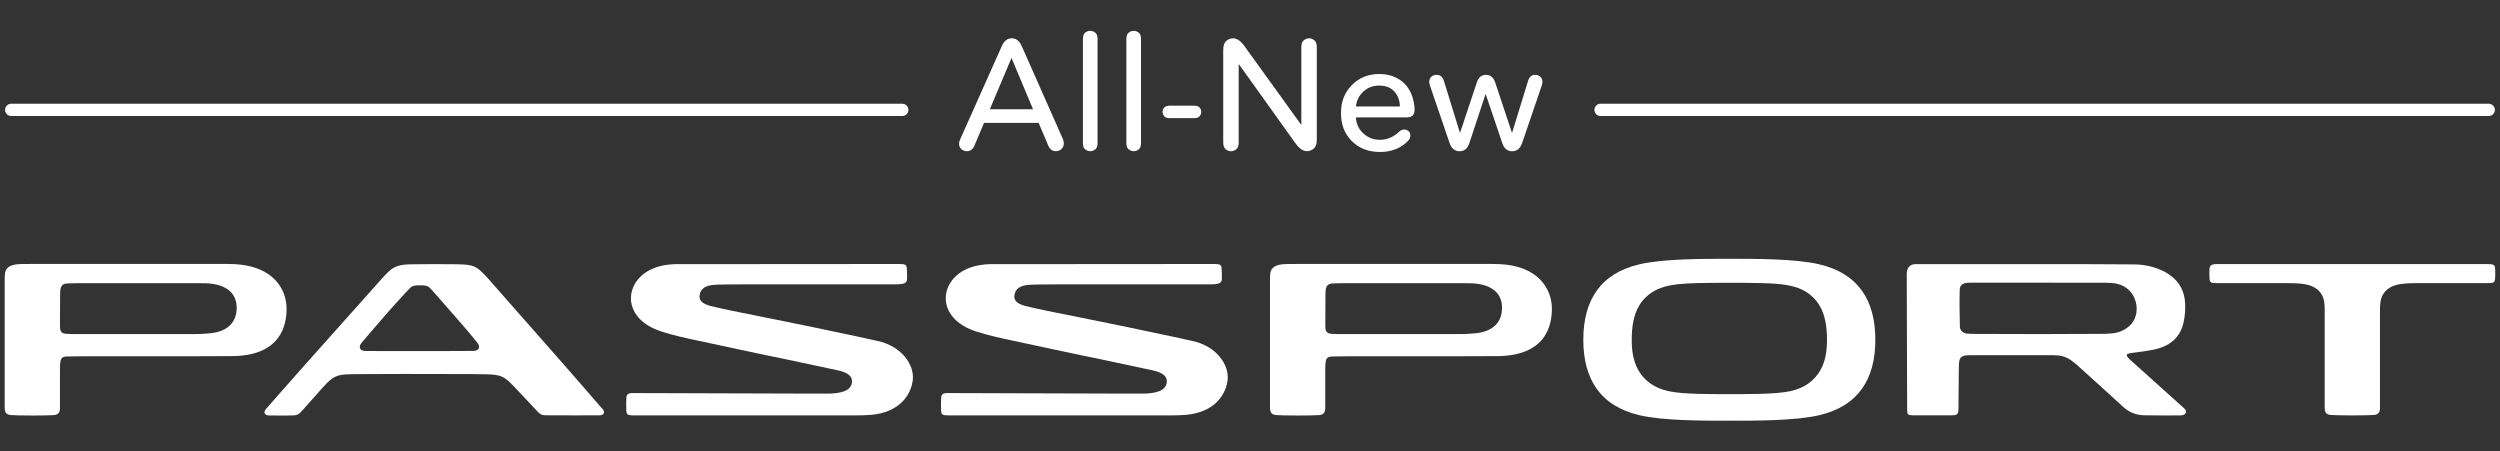
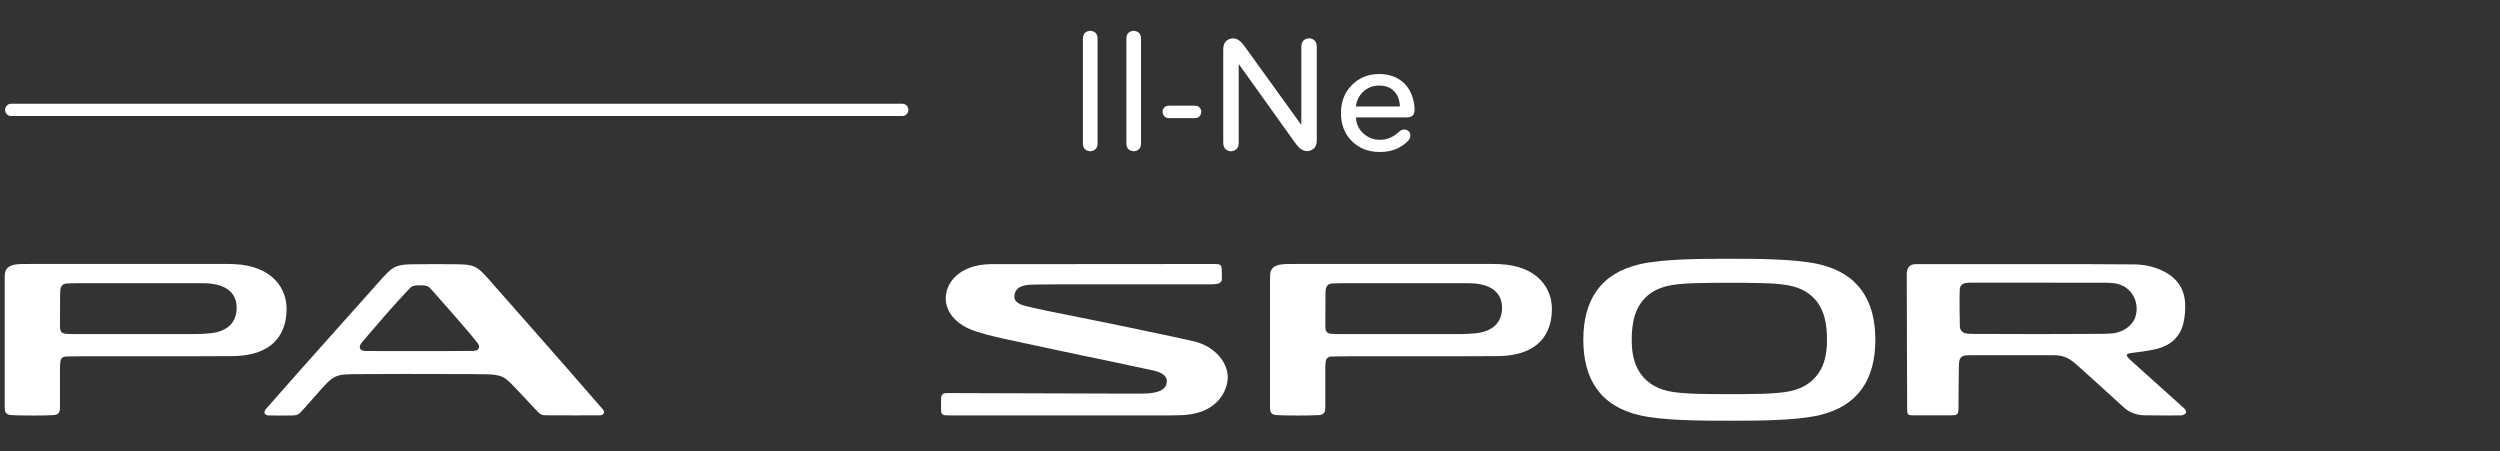
<svg xmlns="http://www.w3.org/2000/svg" width="266" height="48" viewBox="0 0 266 48" fill="none">
  <rect x="0" y="0" width="266" height="48" fill="#333333" stroke="none" />
  <g clip-path="url(#clip0_3980_64328)">
    <path d="M96 12.345H1.193C0.834 12.345 0.539 12.05 0.539 11.691C0.539 11.332 0.834 11.037 1.193 11.037H96C96.36 11.037 96.655 11.332 96.655 11.691C96.655 12.05 96.36 12.345 96 12.345Z" fill="white" />
-     <path d="M264.802 12.345H170.299C169.939 12.345 169.645 12.05 169.645 11.691C169.645 11.332 169.939 11.037 170.299 11.037H264.802C265.161 11.037 265.456 11.332 265.456 11.691C265.456 12.05 265.161 12.345 264.802 12.345Z" fill="white" />
-     <path d="M111.523 15.457L110.509 13.07H104.702L103.688 15.476C103.513 15.886 103.246 16.089 102.891 16.089C102.661 16.089 102.458 16.015 102.292 15.872C102.126 15.729 102.043 15.536 102.043 15.291C102.043 15.149 102.089 14.983 102.177 14.794L106.592 4.904C106.836 4.351 107.191 4.074 107.652 4.074C108.112 4.074 108.458 4.351 108.712 4.904L113.076 14.757C113.154 14.932 113.191 15.098 113.191 15.255C113.191 15.499 113.108 15.697 112.942 15.854C112.776 16.01 112.578 16.084 112.343 16.084C111.965 16.084 111.689 15.872 111.514 15.453L111.523 15.457ZM107.624 6.166L105.32 11.623H109.914L107.624 6.166Z" fill="white" />
    <path d="M115.223 15.227V4.143C115.223 3.82 115.306 3.599 115.472 3.47C115.637 3.341 115.813 3.281 116.001 3.281C116.19 3.281 116.366 3.346 116.531 3.47C116.697 3.599 116.78 3.82 116.78 4.143V15.227C116.78 15.549 116.697 15.77 116.531 15.899C116.366 16.029 116.19 16.088 116.001 16.088C115.813 16.088 115.637 16.024 115.472 15.899C115.306 15.77 115.223 15.549 115.223 15.227Z" fill="white" />
    <path d="M119.848 15.227V4.143C119.848 3.82 119.931 3.599 120.097 3.47C120.262 3.341 120.438 3.281 120.626 3.281C120.815 3.281 120.991 3.346 121.156 3.47C121.322 3.599 121.405 3.82 121.405 4.143V15.227C121.405 15.549 121.322 15.77 121.156 15.899C120.991 16.029 120.815 16.088 120.626 16.088C120.438 16.088 120.262 16.024 120.097 15.899C119.931 15.77 119.848 15.549 119.848 15.227Z" fill="white" />
    <path d="M127.068 12.572H124.446C124.169 12.572 123.976 12.498 123.865 12.355C123.755 12.212 123.699 12.056 123.699 11.89C123.699 11.733 123.755 11.59 123.865 11.452C123.976 11.314 124.169 11.245 124.446 11.245H127.068C127.345 11.245 127.538 11.314 127.649 11.452C127.759 11.59 127.815 11.738 127.815 11.89C127.815 12.056 127.759 12.212 127.649 12.355C127.538 12.498 127.345 12.572 127.068 12.572Z" fill="white" />
    <path d="M137.835 15.245L131.83 6.849H131.798V15.162C131.798 15.503 131.71 15.748 131.53 15.886C131.355 16.024 131.171 16.093 130.982 16.093C130.784 16.093 130.595 16.024 130.42 15.886C130.245 15.748 130.152 15.508 130.152 15.162V5.305C130.152 4.853 130.263 4.535 130.484 4.351C130.705 4.166 130.945 4.079 131.198 4.079C131.618 4.079 132.028 4.36 132.424 4.927L138.429 13.254H138.462V5.005C138.462 4.664 138.549 4.42 138.729 4.282C138.904 4.143 139.093 4.074 139.291 4.074C139.48 4.074 139.66 4.143 139.839 4.282C140.015 4.42 140.107 4.66 140.107 5.005V14.858C140.107 15.31 139.996 15.628 139.775 15.812C139.554 15.996 139.314 16.084 139.061 16.084C138.641 16.084 138.231 15.803 137.835 15.236V15.245Z" fill="white" />
    <path d="M149.685 12.489H144.274C144.297 13.162 144.555 13.729 145.053 14.19C145.551 14.65 146.141 14.876 146.827 14.876C147.569 14.876 148.242 14.595 148.851 14.028C149.026 13.863 149.21 13.78 149.399 13.78C149.588 13.78 149.745 13.839 149.874 13.955C150.003 14.07 150.063 14.226 150.063 14.429C150.063 14.632 149.98 14.816 149.814 14.992C149.049 15.775 148.053 16.171 146.827 16.171C145.601 16.171 144.629 15.789 143.85 15.028C143.071 14.263 142.68 13.268 142.68 12.042C142.68 10.816 143.067 9.825 143.841 9.047C144.615 8.268 145.583 7.876 146.744 7.876C147.749 7.876 148.588 8.162 149.256 8.729C149.924 9.3 150.33 10.116 150.477 11.176C150.5 11.332 150.51 11.503 150.51 11.692C150.51 12.222 150.233 12.489 149.68 12.489H149.685ZM144.274 11.328H148.952C148.929 10.673 148.731 10.143 148.353 9.729C147.975 9.314 147.44 9.106 146.744 9.106C146.049 9.106 145.519 9.323 145.053 9.752C144.588 10.185 144.33 10.71 144.274 11.328Z" fill="white" />
-     <path d="M161.941 15.245C161.743 15.807 161.393 16.093 160.895 16.093C160.397 16.093 160.038 15.812 159.849 15.245L158.088 10.037H158.056L156.333 15.245C156.144 15.807 155.803 16.093 155.305 16.093C154.807 16.093 154.443 15.812 154.245 15.245L152.139 9.074C152.093 8.94 152.074 8.821 152.074 8.71C152.074 8.48 152.148 8.295 152.3 8.162C152.448 8.028 152.641 7.963 152.872 7.963C153.249 7.963 153.503 8.185 153.637 8.627L155.328 14.102H155.36L157.134 8.774C157.31 8.231 157.637 7.963 158.111 7.963C158.586 7.963 158.913 8.235 159.088 8.774L160.863 14.102H160.895L162.586 8.609C162.72 8.175 162.969 7.963 163.333 7.963C163.554 7.963 163.738 8.033 163.891 8.171C164.038 8.309 164.116 8.484 164.116 8.692C164.116 8.811 164.093 8.94 164.052 9.074L161.946 15.245H161.941Z" fill="white" />
-     <path d="M248.022 44.154C247.547 44.127 247.349 43.905 247.349 43.408V32.997C247.349 32.785 247.344 32.458 247.294 32.103C247.169 31.237 246.584 30.605 245.648 30.329C245.206 30.2 244.459 30.126 243.538 30.126H235.846C235.21 30.126 235.113 30.048 235.09 29.596C235.072 29.273 235.076 28.928 235.09 28.628C235.109 28.246 235.307 28.098 235.846 28.098H264.728C265.341 28.098 265.461 28.19 265.484 28.628C265.497 28.9 265.502 29.296 265.484 29.596C265.451 30.052 265.359 30.126 264.728 30.126H257.027C256.105 30.126 255.359 30.2 254.916 30.329C253.981 30.605 253.409 31.237 253.285 32.103C253.234 32.458 253.229 32.785 253.229 32.997V43.408C253.229 43.905 253.022 44.122 252.561 44.154C252.202 44.177 251.271 44.2 250.22 44.2C249.169 44.2 248.331 44.173 248.026 44.154H248.022Z" fill="white" />
    <path d="M226.618 38.256C226.779 38.408 230.014 41.302 232.392 43.445C232.862 43.864 232.452 44.201 231.996 44.201C230.567 44.205 229.788 44.21 228.208 44.187C227.295 44.173 226.576 43.897 225.931 43.311C224.088 41.634 222.783 40.44 220.931 38.776C220.299 38.251 219.733 37.795 218.548 37.795C215.548 37.79 212.594 37.795 209.511 37.795C208.562 37.804 208.437 38.094 208.423 39.002C208.396 40.537 208.4 41.883 208.382 43.417C208.373 44.108 208.28 44.191 207.548 44.191H203.58C202.994 44.191 202.921 44.127 202.921 43.56C202.921 38.615 202.875 34.094 202.879 29.149C202.879 28.536 203.174 28.103 203.819 28.103H217.368C220.567 28.103 223.765 28.103 226.968 28.131C228.01 28.131 229.023 28.32 229.968 28.748C231.507 29.444 232.397 30.596 232.494 32.218C232.535 32.937 232.48 33.684 232.314 34.385C231.936 35.956 230.812 36.864 229.189 37.191C228.277 37.375 227.738 37.435 226.811 37.555C226.572 37.587 226.36 37.615 226.304 37.735C226.249 37.859 226.35 37.993 226.622 38.251H226.618V38.256ZM218.53 30.076H214.631C212.967 30.076 211.294 30.076 209.631 30.076C208.926 30.076 208.529 30.241 208.511 30.863C208.479 32.182 208.502 33.417 208.529 34.735C208.529 35.163 208.88 35.449 209.239 35.49C209.566 35.523 209.737 35.523 209.986 35.527C212.327 35.537 214.663 35.546 217.004 35.546C219.346 35.546 220.009 35.537 222.323 35.527C222.613 35.527 224.032 35.541 224.71 35.477C225.521 35.403 226.318 35.039 226.839 34.394C227.913 33.062 227.286 30.334 224.802 30.122C224.553 30.099 224.161 30.08 223.913 30.08H218.53V30.076Z" fill="white" />
    <path d="M193.568 28.122C190.991 27.518 186.622 27.536 184 27.536C181.378 27.536 177.009 27.518 174.433 28.122C170.248 29.103 168.465 31.993 168.465 36.15C168.465 40.306 170.248 43.196 174.433 44.178C177.009 44.781 181.378 44.763 184 44.763C186.622 44.763 190.991 44.781 193.568 44.178C197.752 43.196 199.536 40.306 199.536 36.15C199.536 31.993 197.752 29.103 193.568 28.122ZM193.743 39.293C193.065 40.56 191.927 41.293 190.549 41.606C188.95 41.975 185.645 41.933 184.005 41.933C182.364 41.933 179.06 41.975 177.461 41.606C176.087 41.288 174.944 40.555 174.267 39.293C173.746 38.32 173.617 37.233 173.617 36.145C173.617 34.919 173.769 33.564 174.419 32.495C174.949 31.619 175.737 31.002 176.691 30.642C177.848 30.209 179.401 30.154 180.618 30.122C181.641 30.094 182.977 30.089 184.005 30.089C185.033 30.089 186.364 30.089 187.392 30.122C188.609 30.154 190.162 30.209 191.319 30.642C192.273 30.997 193.061 31.619 193.591 32.495C194.24 33.564 194.392 34.919 194.392 36.145C194.392 37.233 194.263 38.32 193.743 39.293Z" fill="white" />
    <path d="M137.885 44.209C136.912 44.209 136.115 44.191 135.806 44.163C135.401 44.126 135.129 43.983 135.129 43.407V30.301C135.129 29.987 135.129 29.457 135.143 29.204C135.189 28.559 135.576 28.227 136.401 28.125C136.742 28.084 137.318 28.084 138.221 28.084H158.729C158.877 28.084 159.421 28.098 159.559 28.102C163.679 28.291 165.121 30.752 165.121 32.84C165.121 34.421 164.656 37.891 159.218 37.891C157.909 37.891 154.254 37.909 154.254 37.909H143.401C142.59 37.909 141.876 37.928 141.77 37.928C141.125 37.928 141.092 38.273 141.046 38.541C141.019 38.679 141.009 39.057 141.009 39.361V43.412C141.009 43.988 140.737 44.131 140.332 44.168C140.028 44.195 138.885 44.214 137.885 44.214V44.209ZM141.037 31.089C141.037 31.121 141.032 31.407 141.028 31.559C141.019 32.287 141.014 34.379 141.014 34.379C141.014 34.623 141.014 34.965 141.051 35.071C141.097 35.347 141.3 35.435 141.433 35.481C141.567 35.527 141.903 35.527 142.254 35.545H155.416C155.757 35.554 156.393 35.518 156.987 35.462C158.808 35.287 159.817 34.328 159.817 32.739C159.817 31.268 158.817 30.356 156.992 30.172C156.775 30.149 156.595 30.135 156.061 30.135H142.982C142.604 30.135 142.129 30.135 141.747 30.162C141.364 30.19 141.037 30.361 141.037 31.089Z" fill="white" />
    <path d="M100.897 44.2C100.266 44.2 100.164 44.09 100.137 43.721C100.118 43.486 100.114 42.647 100.137 42.366C100.164 41.961 100.293 41.822 100.828 41.822L118.764 41.878C119.387 41.878 121.207 41.882 121.433 41.882C122.972 41.882 124.041 41.606 124.147 40.675C124.212 40.076 123.769 39.629 122.548 39.384C122.548 39.384 117.488 38.297 117.119 38.228C115.792 37.974 107.967 36.292 106.842 36.048C105.418 35.734 104.04 35.38 103.192 35.016C101.118 34.121 100.399 32.532 100.69 31.14C100.98 29.739 102.34 28.204 105.284 28.107C105.437 28.107 129.005 28.089 129.221 28.089C129.848 28.089 129.954 28.195 129.982 28.568C130 28.817 130.018 29.499 130.005 29.72C129.982 30.117 129.645 30.236 128.972 30.255H112.492C110.856 30.255 109.828 30.287 109.792 30.287C108.423 30.319 108.05 30.799 107.944 31.356C107.838 31.909 108.128 32.269 109.017 32.536C109.243 32.605 110.953 32.978 111.382 33.066C115.741 33.956 117.7 34.31 124.682 35.799C126.009 36.08 126.816 36.269 126.816 36.269C129.438 36.804 130.779 38.822 130.622 40.389C130.465 41.942 129.267 43.887 126.138 44.145C125.438 44.2 124.53 44.2 124.041 44.2H100.892H100.902H100.897Z" fill="white" />
-     <path d="M67.401 44.2C66.77 44.2 66.668 44.09 66.641 43.721C66.622 43.486 66.618 42.647 66.641 42.366C66.668 41.961 66.797 41.822 67.332 41.822L85.268 41.878C85.891 41.878 87.711 41.882 87.937 41.882C89.476 41.882 90.545 41.606 90.651 40.675C90.716 40.076 90.273 39.629 89.052 39.384C89.052 39.384 83.992 38.297 83.623 38.228C82.296 37.974 74.471 36.292 73.346 36.048C71.922 35.734 70.544 35.38 69.696 35.016C67.622 34.121 66.903 32.532 67.194 31.14C67.484 29.739 68.844 28.204 71.788 28.107C71.94 28.107 95.508 28.089 95.725 28.089C96.352 28.089 96.458 28.195 96.486 28.568C96.504 28.817 96.522 29.499 96.508 29.72C96.486 30.117 96.149 30.236 95.476 30.255H78.996C77.36 30.255 76.332 30.287 76.296 30.287C74.927 30.319 74.553 30.799 74.448 31.356C74.341 31.909 74.632 32.269 75.521 32.536C75.747 32.605 77.457 32.978 77.885 33.066C82.245 33.956 84.204 34.31 91.186 35.799C92.513 36.08 93.319 36.269 93.319 36.269C95.942 36.804 97.283 38.822 97.126 40.389C96.969 41.942 95.771 43.887 92.642 44.145C91.942 44.2 91.034 44.2 90.545 44.2H67.396H67.406H67.401Z" fill="white" />
    <path d="M64.089 43.495C61.973 41.035 58.955 37.615 57.328 35.762C56.213 34.49 54.392 32.421 52.733 30.546C52.286 30.043 51.424 28.997 50.876 28.605C50.397 28.264 49.94 28.181 49.369 28.145C49.01 28.122 48.47 28.112 48.134 28.112C47.466 28.103 46.802 28.103 46.157 28.103C45.512 28.103 44.894 28.103 44.258 28.117C43.378 28.131 42.424 28.085 41.673 28.628C41.129 29.025 40.263 30.057 39.816 30.559C38.143 32.426 36.336 34.454 35.207 35.721C33.525 37.606 30.483 41.007 28.308 43.505C27.99 43.869 28.142 44.201 28.621 44.205C28.981 44.205 29.313 44.21 29.561 44.21H30.566C31.723 44.21 31.677 44.233 32.442 43.367C32.76 43.012 33.101 42.629 33.437 42.247C35.718 39.675 35.405 39.827 38.857 39.804C41.654 39.781 44.751 39.79 46.654 39.795C47.576 39.795 48.885 39.795 50.231 39.804C50.687 39.804 51.411 39.813 51.871 39.827C52.424 39.846 53.023 39.878 53.526 40.136C53.973 40.366 54.42 40.846 54.766 41.21C55.079 41.541 55.392 41.869 55.706 42.2C56.065 42.583 56.489 43.044 56.83 43.403C57.614 44.237 57.489 44.182 58.632 44.191C59.54 44.196 60.471 44.196 61.171 44.196C61.83 44.196 62.826 44.196 63.785 44.191C64.264 44.191 64.416 43.855 64.103 43.491H64.089V43.495ZM50.364 37.339C48.18 37.366 45.06 37.352 43.355 37.352H40.355C39.981 37.352 39.456 37.352 38.898 37.343C38.281 37.339 38.092 36.938 38.484 36.458C38.465 36.481 40.544 34.039 41.318 33.168C41.788 32.642 42.488 31.854 43.212 31.085C43.816 30.435 43.811 30.361 44.678 30.357C45.581 30.357 45.576 30.44 46.184 31.122C46.88 31.905 47.572 32.693 48.032 33.223C48.71 33.997 49.89 35.338 50.779 36.449C51.162 36.924 50.968 37.329 50.36 37.334H50.364V37.339Z" fill="white" />
    <path d="M3.256 44.209C2.284 44.209 1.486 44.191 1.177 44.163C0.772 44.126 0.5 43.983 0.5 43.407V30.301C0.5 29.987 0.5 29.457 0.514 29.204C0.56 28.559 0.947 28.227 1.772 28.125C2.113 28.084 2.689 28.084 3.592 28.084H24.1C24.248 28.084 24.792 28.098 24.93 28.102C29.05 28.291 30.492 30.752 30.492 32.84C30.492 34.421 30.027 37.891 24.589 37.891C23.28 37.891 19.625 37.909 19.625 37.909H8.772C7.961 37.909 7.247 37.928 7.141 37.928C6.496 37.928 6.463 38.273 6.417 38.541C6.39 38.679 6.38 39.057 6.38 39.361V43.412C6.38 43.988 6.109 44.131 5.703 44.168C5.399 44.195 4.256 44.214 3.256 44.214V44.209ZM6.404 31.089C6.404 31.121 6.399 31.407 6.394 31.559C6.385 32.287 6.38 34.379 6.38 34.379C6.38 34.623 6.38 34.965 6.417 35.071C6.463 35.347 6.666 35.435 6.8 35.481C6.934 35.527 7.27 35.527 7.62 35.545H20.782C21.123 35.554 21.759 35.518 22.354 35.462C24.174 35.287 25.183 34.328 25.183 32.739C25.183 31.268 24.183 30.356 22.358 30.172C22.142 30.149 21.962 30.135 21.427 30.135H8.348C7.97 30.135 7.496 30.135 7.113 30.162C6.731 30.19 6.404 30.361 6.404 31.089Z" fill="white" />
  </g>
  <defs>
    <clipPath id="clip0_3980_64328">
      <rect width="265" height="41.481" fill="white" transform="translate(0.5 3.28)" />
    </clipPath>
  </defs>
</svg>